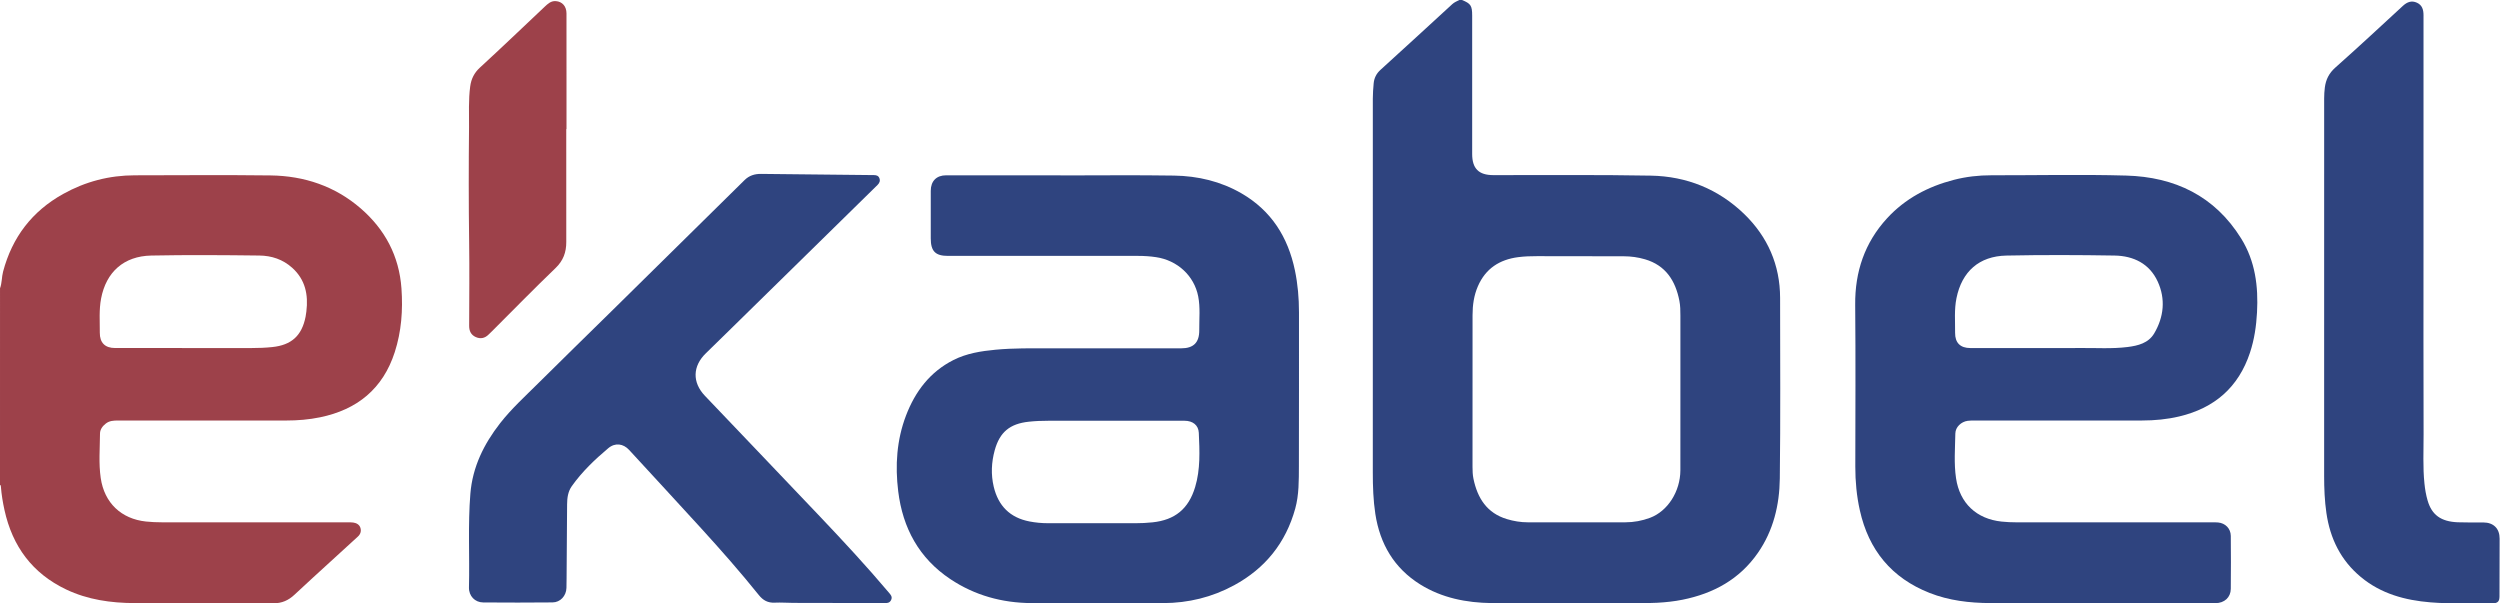
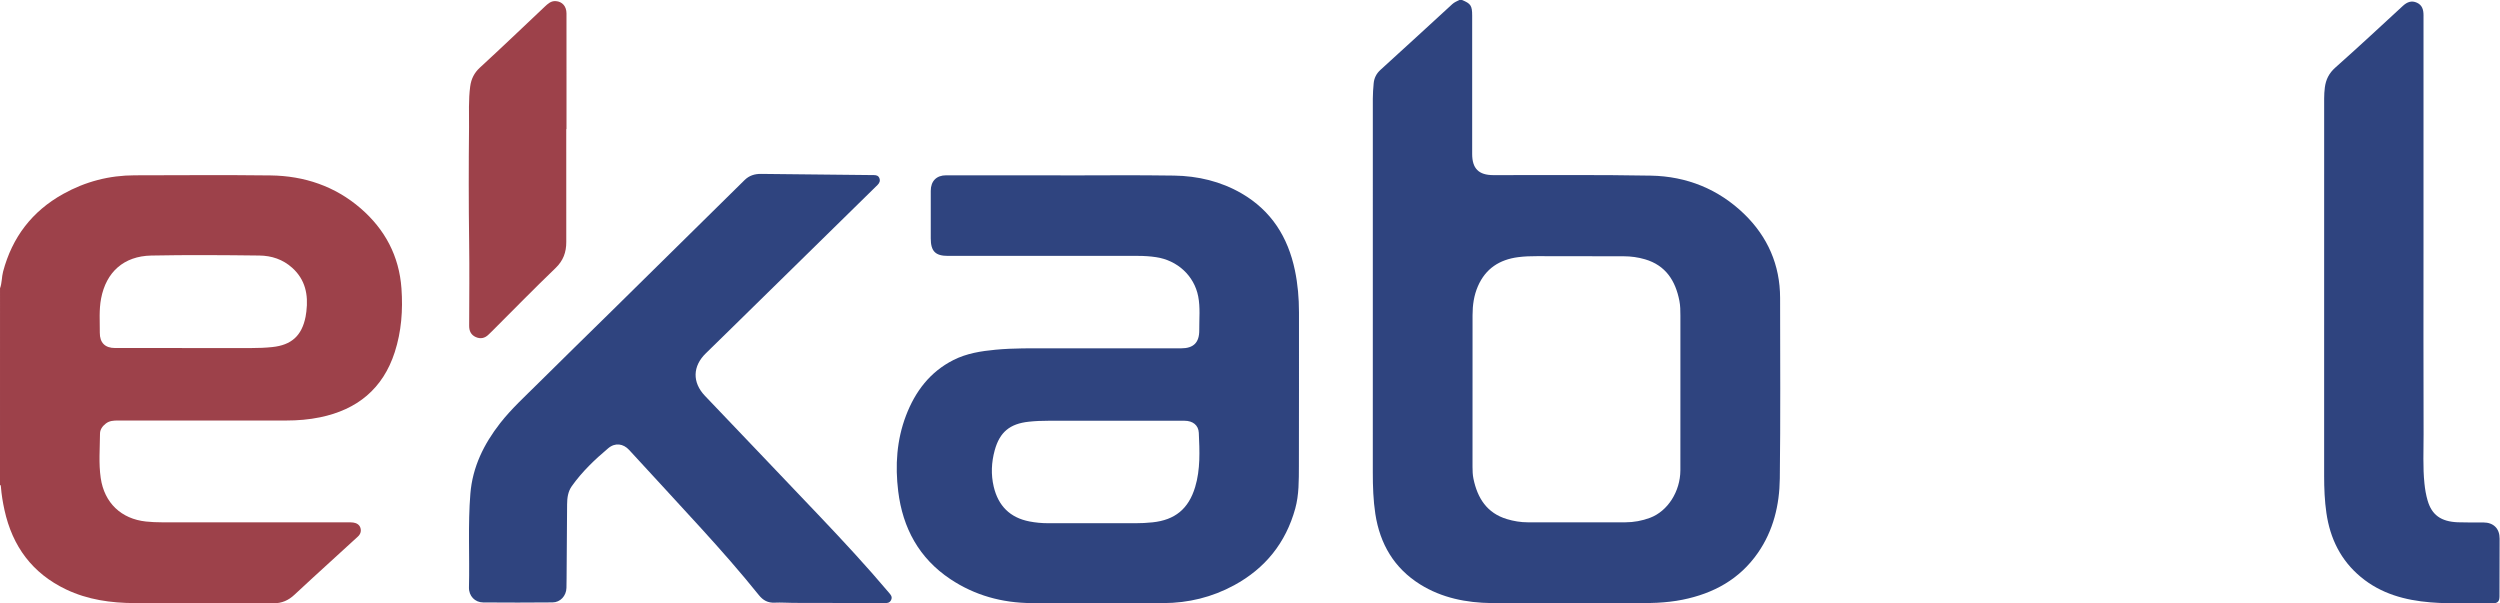
<svg xmlns="http://www.w3.org/2000/svg" width="145" height="35" viewBox="0 0 145 35" fill="none">
  <g clip-path="url(#clip0_155_361)">
    <path fill-rule="evenodd" clip-rule="evenodd" d="M84.793 0C85.306 0.206 85.386 0.329 85.386 0.908C85.386 3.582 85.386 6.257 85.386 8.931C85.386 9.776 85.766 10.155 86.606 10.157C89.656 10.162 92.706 10.13 95.755 10.187C97.825 10.225 99.675 10.968 101.172 12.421C102.521 13.731 103.244 15.365 103.246 17.28C103.249 20.772 103.272 24.263 103.229 27.754C103.21 29.291 102.856 30.773 101.96 32.064C100.895 33.6 99.383 34.422 97.591 34.783C96.623 34.979 95.641 34.989 94.659 34.99C91.943 34.991 89.225 35.017 86.509 34.979C85.055 34.96 83.633 34.683 82.372 33.897C80.864 32.956 80.037 31.554 79.769 29.804C79.649 29.012 79.623 28.213 79.623 27.414C79.622 20.181 79.622 12.948 79.624 5.716C79.624 5.424 79.646 5.132 79.672 4.842C79.699 4.532 79.826 4.273 80.062 4.057C81.455 2.79 82.844 1.517 84.23 0.242C84.352 0.13 84.498 0.073 84.639 0.001C84.691 1.76192e-07 84.742 0 84.793 0ZM97.463 22.657C97.463 21.204 97.463 19.751 97.463 18.297C97.463 18.014 97.459 17.729 97.405 17.45C97.178 16.281 96.611 15.393 95.413 15.04C95.01 14.921 94.595 14.865 94.175 14.864C92.501 14.86 90.827 14.858 89.152 14.857C88.785 14.857 88.419 14.867 88.054 14.915C86.975 15.056 86.167 15.572 85.72 16.598C85.486 17.135 85.408 17.7 85.408 18.281C85.408 21.214 85.409 24.145 85.406 27.078C85.406 27.311 85.414 27.543 85.461 27.771C85.695 28.895 86.243 29.759 87.4 30.108C87.794 30.227 88.199 30.294 88.61 30.294C90.498 30.298 92.386 30.299 94.273 30.294C94.762 30.293 95.242 30.205 95.702 30.033C96.725 29.65 97.457 28.51 97.462 27.276C97.468 25.735 97.463 24.197 97.463 22.657Z" fill="#2F447F" />
    <path fill-rule="evenodd" clip-rule="evenodd" d="M0.001 16.722C0.118 16.41 0.094 16.072 0.179 15.754C0.709 13.759 1.86 12.254 3.658 11.252C4.954 10.529 6.342 10.169 7.823 10.168C10.445 10.165 13.068 10.142 15.691 10.175C17.644 10.199 19.429 10.796 20.923 12.089C22.324 13.304 23.152 14.844 23.285 16.732C23.374 17.988 23.283 19.226 22.896 20.424C22.21 22.552 20.713 23.761 18.566 24.203C17.919 24.337 17.266 24.39 16.607 24.39C13.352 24.392 10.097 24.391 6.842 24.39C6.591 24.39 6.347 24.402 6.137 24.566C5.945 24.715 5.802 24.909 5.8 25.149C5.794 26.008 5.718 26.87 5.842 27.725C6.051 29.169 7.033 30.097 8.47 30.249C8.776 30.281 9.083 30.294 9.39 30.294C12.961 30.294 16.532 30.294 20.103 30.294C20.23 30.294 20.361 30.289 20.487 30.307C20.674 30.333 20.842 30.425 20.902 30.608C20.964 30.796 20.914 30.979 20.756 31.122C20.23 31.6 19.706 32.08 19.183 32.56C18.482 33.202 17.777 33.839 17.084 34.49C16.731 34.822 16.346 34.995 15.845 34.991C13.162 34.975 10.48 34.994 7.797 34.98C6.432 34.972 5.093 34.787 3.839 34.19C1.878 33.256 0.722 31.691 0.259 29.579C0.161 29.134 0.088 28.685 0.052 28.231C0.048 28.189 0.053 28.144 0 28.127C0.001 24.325 0.001 20.524 0.001 16.722ZM10.951 20.186C12.173 20.186 13.394 20.185 14.615 20.186C15.008 20.187 15.399 20.171 15.79 20.13C16.906 20.015 17.506 19.472 17.724 18.37C17.743 18.27 17.756 18.167 17.77 18.064C17.888 17.092 17.711 16.22 16.949 15.533C16.404 15.041 15.746 14.829 15.046 14.821C12.953 14.796 10.86 14.78 8.769 14.822C7.183 14.855 6.156 15.776 5.863 17.316C5.739 17.97 5.791 18.636 5.789 19.297C5.785 19.881 6.094 20.185 6.672 20.185C8.098 20.187 9.524 20.186 10.951 20.186Z" fill="#9D414A" />
    <path fill-rule="evenodd" clip-rule="evenodd" d="M61.51 10.175C63.705 10.175 65.901 10.149 68.096 10.184C69.475 10.206 70.802 10.516 72.014 11.219C73.736 12.22 74.703 13.751 75.105 15.681C75.272 16.483 75.341 17.294 75.341 18.112C75.339 21.087 75.346 24.063 75.336 27.038C75.332 27.861 75.345 28.694 75.124 29.497C74.574 31.486 73.383 32.966 71.577 33.946C70.297 34.641 68.923 34.974 67.476 34.98C64.922 34.993 62.368 34.998 59.813 34.979C58.122 34.967 56.537 34.534 55.118 33.587C53.308 32.379 52.358 30.63 52.096 28.495C51.913 27.003 52.007 25.523 52.548 24.103C53.083 22.703 53.942 21.567 55.301 20.881C56.068 20.493 56.904 20.363 57.748 20.283C58.796 20.185 59.846 20.203 60.896 20.203C63.433 20.202 65.971 20.203 68.508 20.203C69.225 20.203 69.564 19.869 69.557 19.147C69.551 18.495 69.622 17.837 69.496 17.191C69.261 15.989 68.286 15.098 67.049 14.915C66.709 14.864 66.369 14.842 66.028 14.842C62.346 14.842 58.664 14.842 54.982 14.842C54.251 14.842 53.984 14.571 53.984 13.828C53.984 12.907 53.983 11.987 53.984 11.067C53.985 10.502 54.316 10.168 54.872 10.168C57.084 10.168 59.296 10.168 61.509 10.168C61.51 10.169 61.51 10.172 61.51 10.175ZM64.426 24.404C63.222 24.404 62.018 24.404 60.813 24.404C60.428 24.404 60.046 24.418 59.663 24.46C58.572 24.579 57.986 25.06 57.694 26.113C57.502 26.811 57.469 27.522 57.636 28.229C57.899 29.34 58.582 30.026 59.708 30.244C60.062 30.312 60.417 30.346 60.777 30.346C62.468 30.346 64.159 30.345 65.851 30.347C66.184 30.347 66.516 30.331 66.847 30.296C68.15 30.159 68.937 29.514 69.318 28.251C69.628 27.221 69.578 26.16 69.531 25.105C69.51 24.654 69.174 24.404 68.705 24.404C67.279 24.402 65.853 24.404 64.426 24.404Z" fill="#2F447F" />
-     <path fill-rule="evenodd" clip-rule="evenodd" d="M121.704 34.983C119.611 34.983 117.518 34.993 115.425 34.979C114.225 34.971 113.041 34.834 111.912 34.388C109.712 33.52 108.385 31.906 107.871 29.6C107.685 28.767 107.607 27.922 107.608 27.069C107.611 23.938 107.63 20.808 107.601 17.678C107.583 15.756 108.156 14.072 109.447 12.664C110.499 11.516 111.83 10.817 113.325 10.431C114.038 10.247 114.766 10.165 115.504 10.166C118.11 10.17 120.717 10.11 123.32 10.183C126.128 10.262 128.452 11.358 129.99 13.836C130.804 15.148 130.989 16.609 130.907 18.122C130.864 18.913 130.75 19.694 130.501 20.448C129.835 22.466 128.438 23.668 126.403 24.152C125.694 24.321 124.973 24.388 124.246 24.389C120.991 24.39 117.736 24.389 114.482 24.39C114.362 24.39 114.242 24.393 114.124 24.408C113.752 24.459 113.417 24.766 113.41 25.141C113.395 26.007 113.322 26.879 113.451 27.742C113.667 29.191 114.64 30.098 116.091 30.252C116.381 30.283 116.67 30.295 116.96 30.295C120.736 30.294 124.512 30.295 128.288 30.295C128.407 30.295 128.528 30.293 128.646 30.303C129.068 30.34 129.382 30.655 129.386 31.082C129.396 32.106 129.396 33.129 129.386 34.153C129.381 34.649 129.015 34.98 128.497 34.983C127.702 34.987 126.907 34.983 126.113 34.983C124.642 34.983 123.173 34.983 121.704 34.983ZM118.56 20.187C119.252 20.187 119.944 20.193 120.636 20.185C121.558 20.174 122.482 20.241 123.401 20.127C124.006 20.051 124.612 19.9 124.944 19.336C125.506 18.381 125.613 17.342 125.146 16.327C124.667 15.286 123.739 14.84 122.648 14.822C120.556 14.787 118.463 14.78 116.371 14.823C114.789 14.855 113.788 15.748 113.475 17.296C113.34 17.957 113.402 18.633 113.396 19.303C113.391 19.885 113.699 20.187 114.282 20.187C115.707 20.188 117.133 20.187 118.56 20.187Z" fill="#2F447F" />
    <path fill-rule="evenodd" clip-rule="evenodd" d="M48.288 34.969C47.536 34.969 46.785 34.971 46.033 34.968C45.666 34.966 45.298 34.937 44.932 34.954C44.536 34.973 44.256 34.819 44.01 34.511C42.942 33.18 41.813 31.901 40.665 30.64C39.28 29.12 37.883 27.612 36.491 26.098C36.155 25.731 35.681 25.657 35.277 25.998C34.498 26.654 33.759 27.358 33.164 28.197C32.941 28.512 32.895 28.879 32.892 29.252C32.881 30.688 32.872 32.123 32.862 33.559C32.861 33.74 32.859 33.92 32.854 34.101C32.84 34.56 32.501 34.936 32.048 34.94C30.707 34.952 29.365 34.953 28.024 34.942C27.548 34.938 27.187 34.57 27.2 34.068C27.245 32.256 27.135 30.44 27.282 28.631C27.408 27.081 28.065 25.754 29.008 24.545C29.667 23.703 30.455 22.989 31.207 22.24C32.617 20.838 34.042 19.453 35.459 18.058C38.035 15.522 40.612 12.984 43.186 10.444C43.455 10.178 43.779 10.082 44.141 10.086C46.326 10.107 48.513 10.133 50.699 10.156C50.839 10.158 50.953 10.196 51.006 10.338C51.064 10.494 51.008 10.618 50.894 10.73C49.517 12.079 48.142 13.43 46.766 14.78C45.311 16.209 43.855 17.636 42.398 19.064C41.915 19.537 41.433 20.013 40.947 20.483C40.168 21.234 40.141 22.175 40.887 22.959C43.109 25.292 45.337 27.619 47.554 29.955C48.922 31.397 50.275 32.854 51.558 34.375C51.658 34.494 51.768 34.605 51.691 34.786C51.611 34.972 51.457 34.984 51.287 34.984C50.287 34.981 49.288 34.983 48.288 34.983C48.288 34.979 48.288 34.974 48.288 34.969Z" fill="#2F447F" />
    <path fill-rule="evenodd" clip-rule="evenodd" d="M140.563 14.246C140.563 17.893 140.555 21.539 140.568 25.185C140.571 26.138 140.519 27.093 140.618 28.046C140.652 28.38 140.708 28.71 140.802 29.032C141.045 29.864 141.574 30.252 142.547 30.292C143.042 30.311 143.537 30.301 144.033 30.302C144.624 30.304 144.979 30.654 144.978 31.241C144.978 32.359 144.977 33.477 144.97 34.595C144.969 34.891 144.86 34.992 144.562 34.991C143.367 34.982 142.17 35.034 140.977 34.937C139.499 34.817 138.102 34.441 136.929 33.467C135.767 32.502 135.145 31.237 134.931 29.752C134.828 29.045 134.801 28.332 134.8 27.619C134.798 20.318 134.799 13.016 134.801 5.715C134.801 5.5 134.814 5.285 134.841 5.072C134.9 4.617 135.082 4.247 135.443 3.925C136.767 2.748 138.066 1.542 139.368 0.34C139.613 0.115 139.872 0.015 140.184 0.158C140.489 0.298 140.564 0.568 140.564 0.883C140.562 5.337 140.563 9.791 140.563 14.246Z" fill="#2F447F" />
    <path fill-rule="evenodd" clip-rule="evenodd" d="M32.843 7.484C32.843 9.668 32.84 11.851 32.844 14.034C32.845 14.628 32.673 15.114 32.224 15.545C30.977 16.744 29.767 17.983 28.543 19.205C28.477 19.272 28.407 19.335 28.34 19.402C28.122 19.62 27.865 19.674 27.589 19.547C27.323 19.425 27.211 19.203 27.211 18.903C27.217 17.269 27.232 15.635 27.21 14.002C27.18 11.793 27.182 9.584 27.204 7.376C27.211 6.588 27.165 5.796 27.272 5.01C27.331 4.579 27.501 4.229 27.833 3.923C29.1 2.759 30.343 1.569 31.594 0.388C31.777 0.216 31.96 0.045 32.236 0.065C32.614 0.091 32.856 0.369 32.856 0.778C32.857 2.403 32.857 4.028 32.857 5.653C32.857 6.263 32.857 6.874 32.857 7.484C32.851 7.484 32.847 7.484 32.843 7.484Z" fill="#9D414A" />
  </g>
  <defs>
    <clipPath id="clip0_155_361">
      <rect width="145" height="35" fill="white" />
    </clipPath>
  </defs>
</svg>